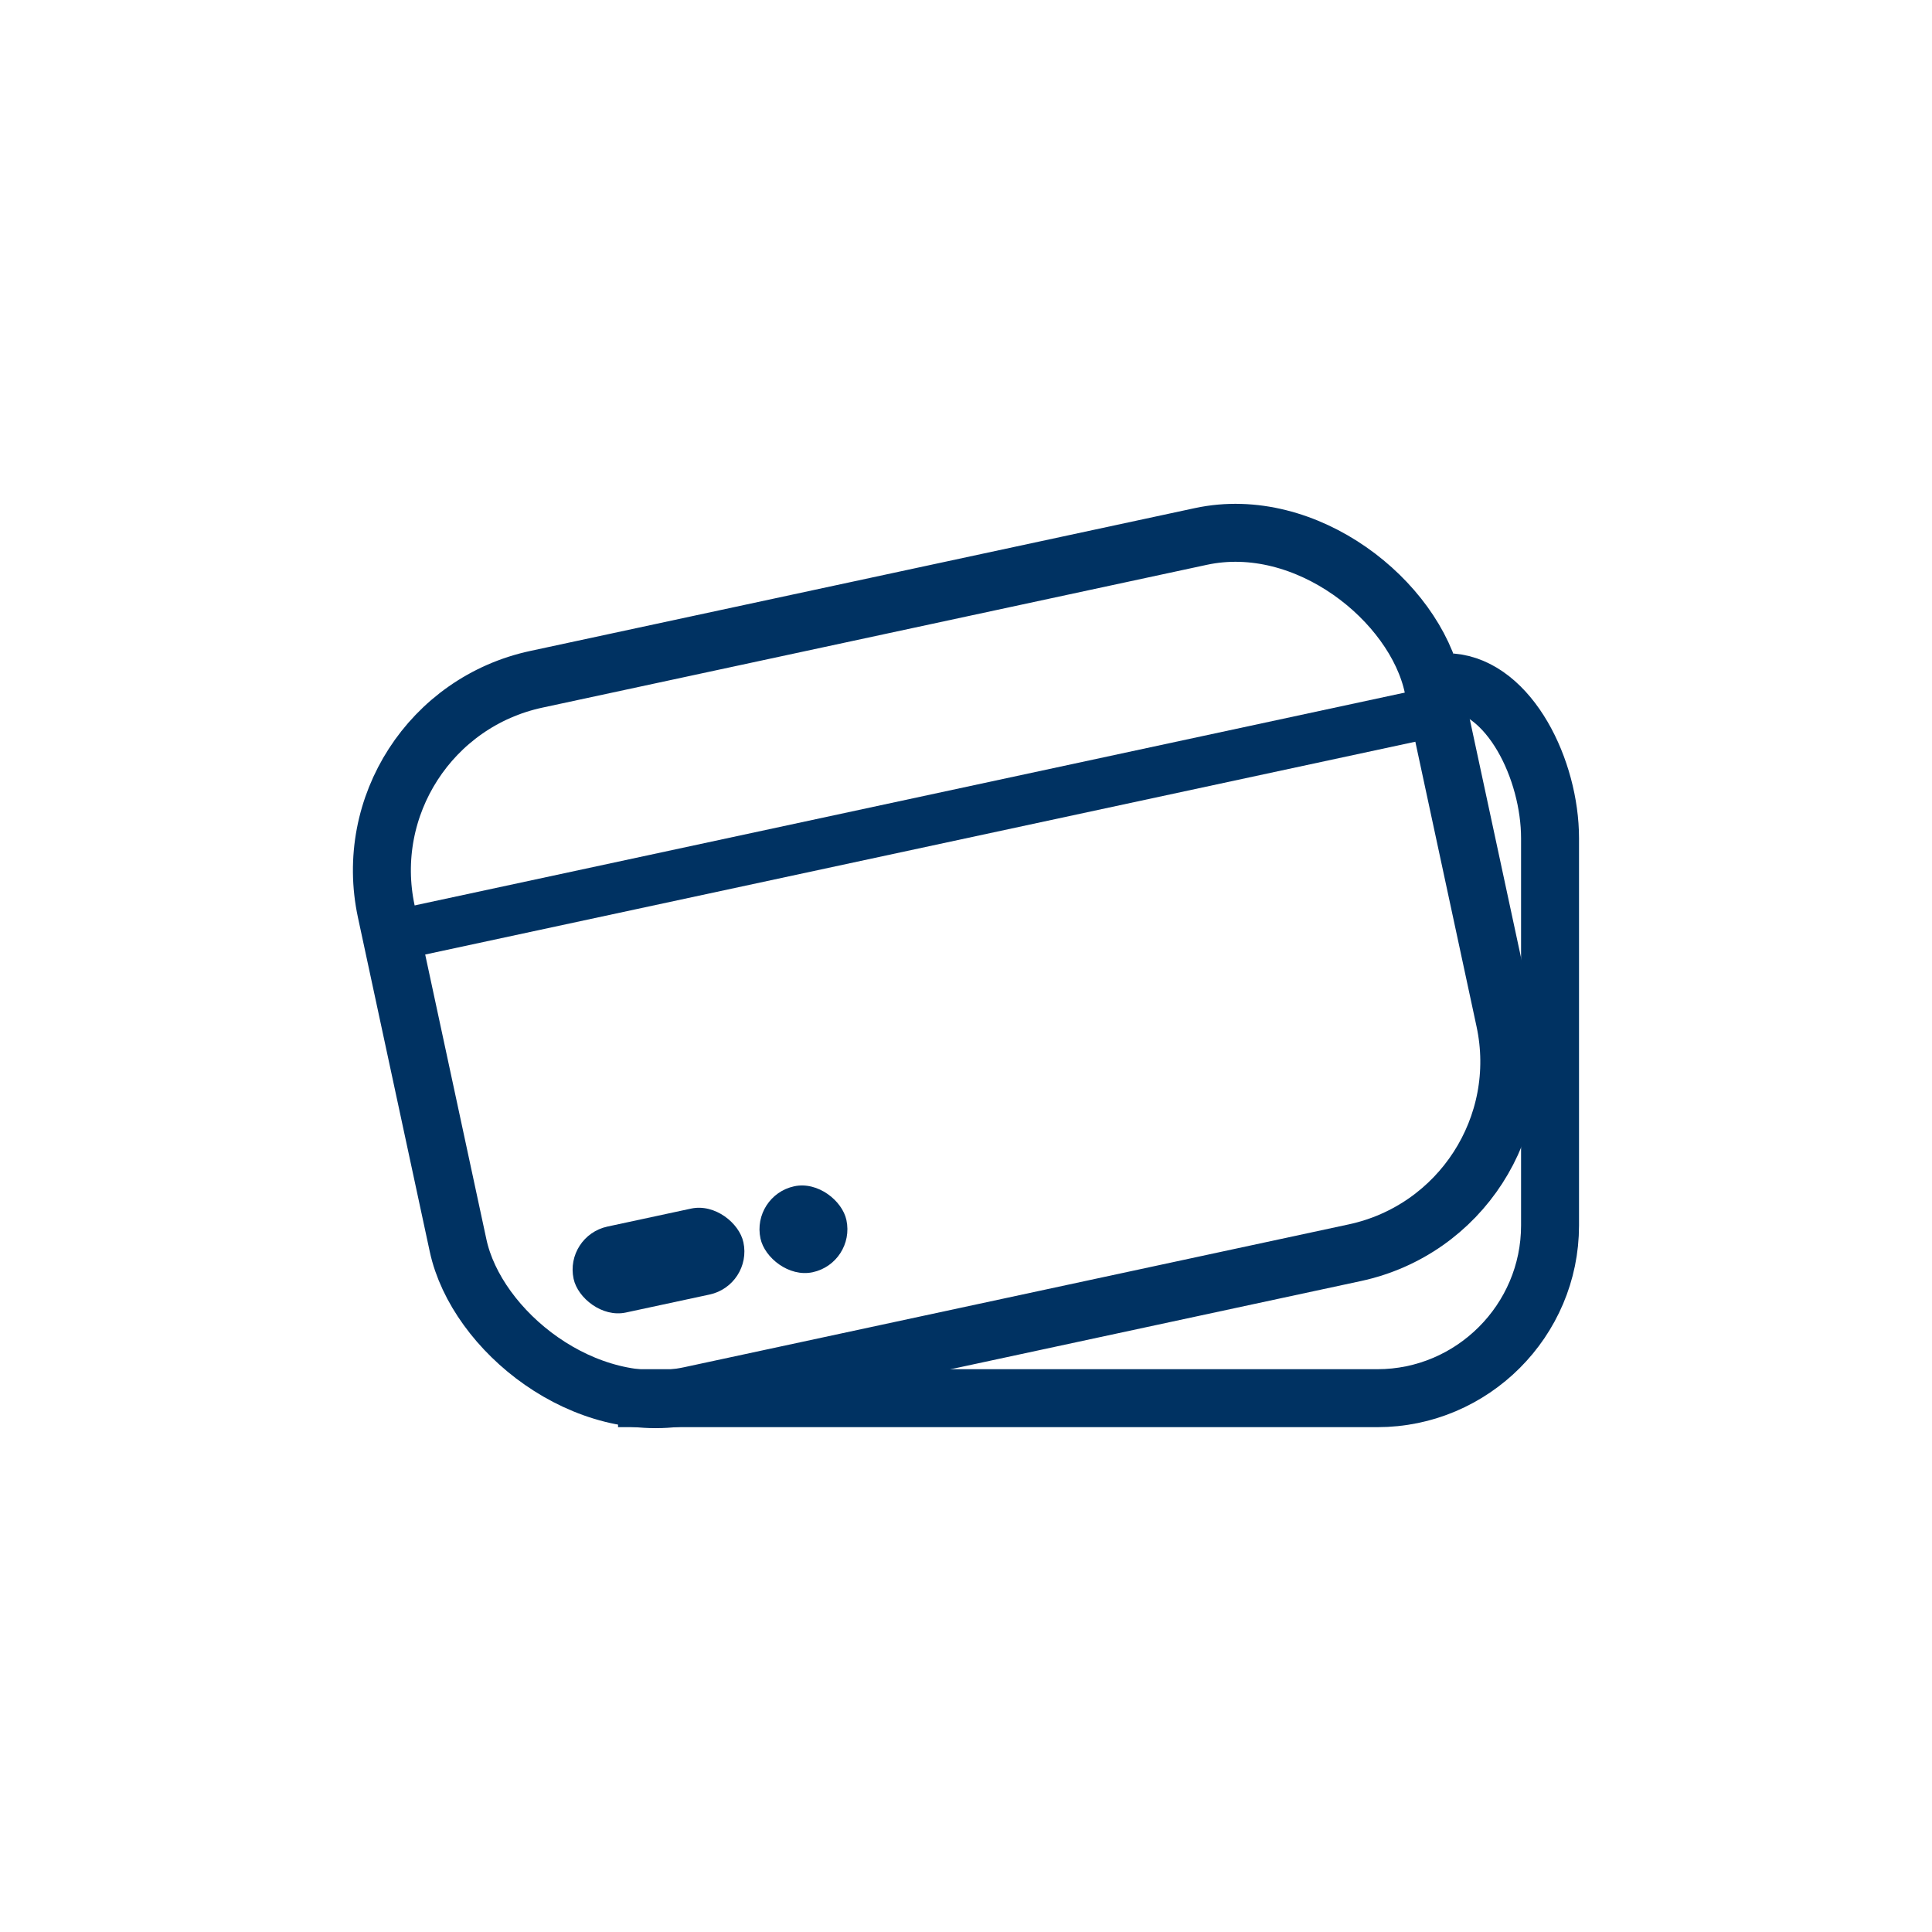
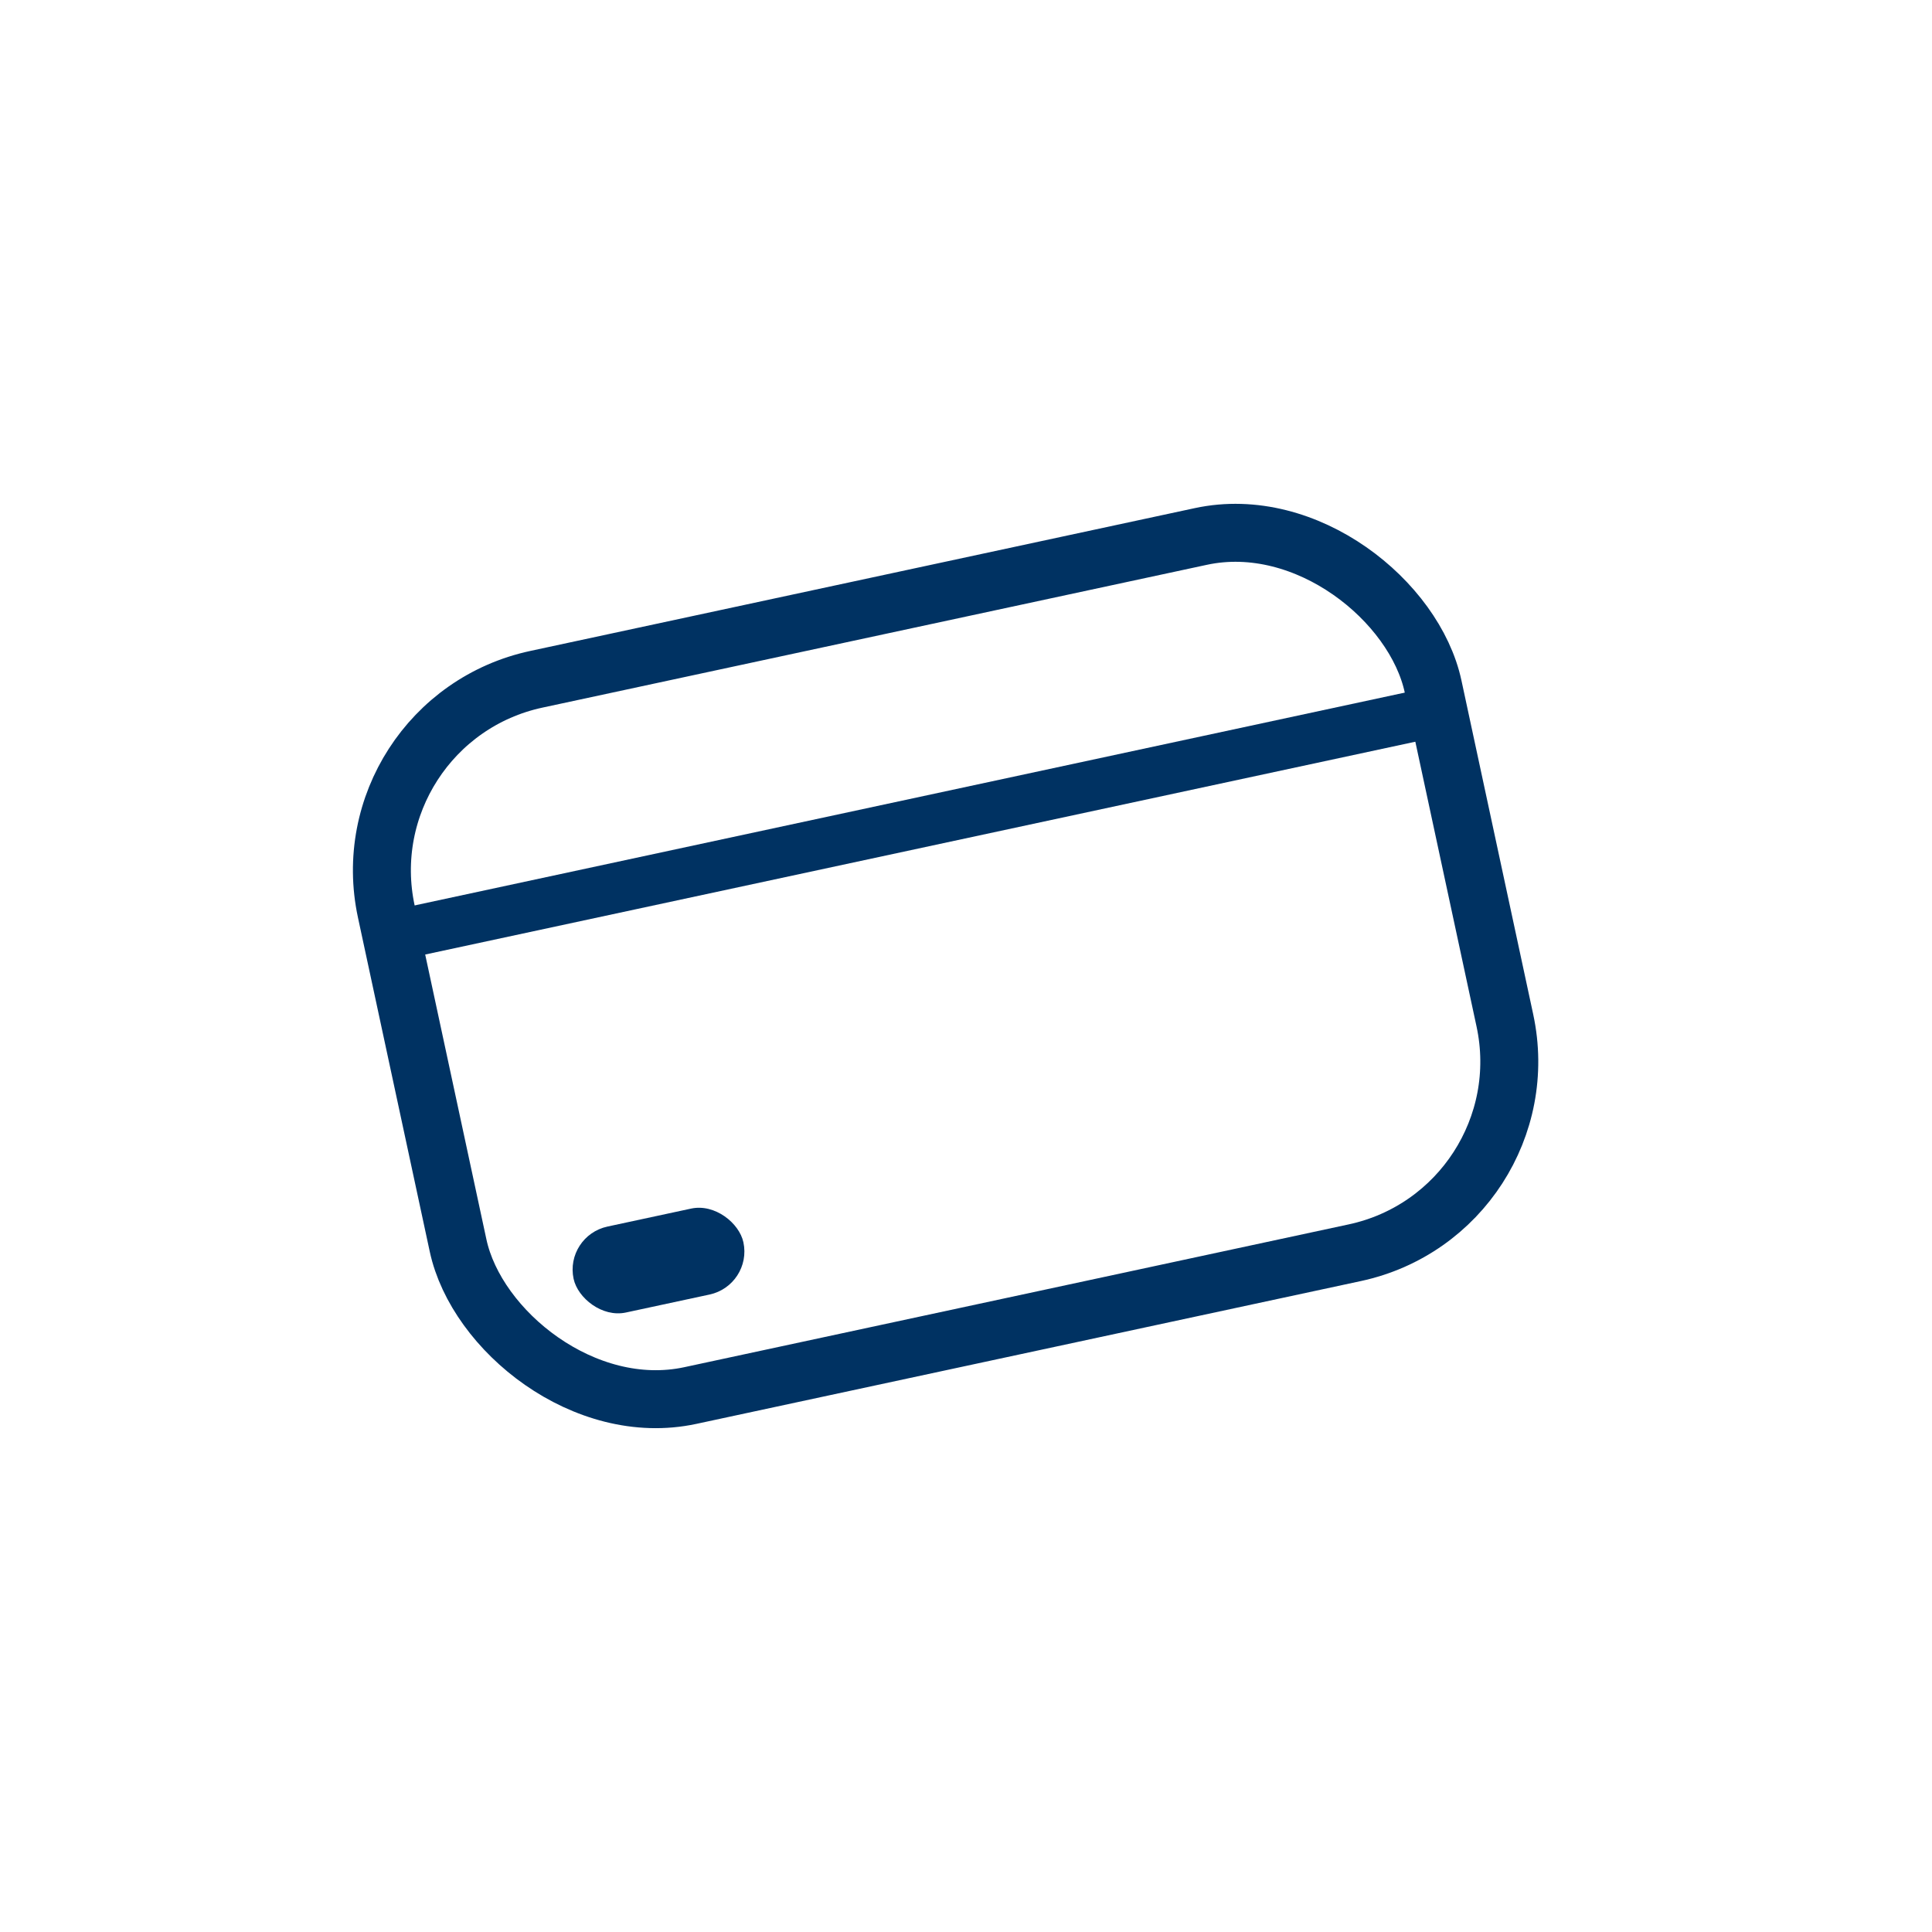
<svg xmlns="http://www.w3.org/2000/svg" viewBox="0 0 100 100" data-name="Calque 1" id="Calque_1">
-   <path style="fill: none; stroke: #003262; stroke-miterlimit: 10; stroke-width: 3px;" d="M31.99,72.37h39.3c4.92,0,8.94-4.02,8.94-8.94v-20.04c0-3.55-2.09-7.83-5.12-8.07" />
  <g>
    <rect style="fill: none; stroke: #003262; stroke-miterlimit: 10; stroke-width: 3px;" transform="translate(-9.41 11.4) rotate(-12.13)" ry="10.12" rx="10.12" height="37.92" width="55.42" y="31.04" x="21.23" />
    <rect style="fill: #003262;" transform="translate(-12.95 8.62) rotate(-12.13)" ry="2.28" rx="2.28" height="4.55" width="8.99" y="62.97" x="29.59" />
-     <rect style="fill: #003262;" transform="translate(-12.44 10.16) rotate(-12.13)" ry="2.28" rx="2.28" height="4.55" width="4.55" y="61.35" x="39.31" />
    <rect style="fill: #003262;" transform="translate(-7.89 10.95) rotate(-12.13)" height="2.6" width="54.88" y="41.28" x="20.13" />
  </g>
</svg>